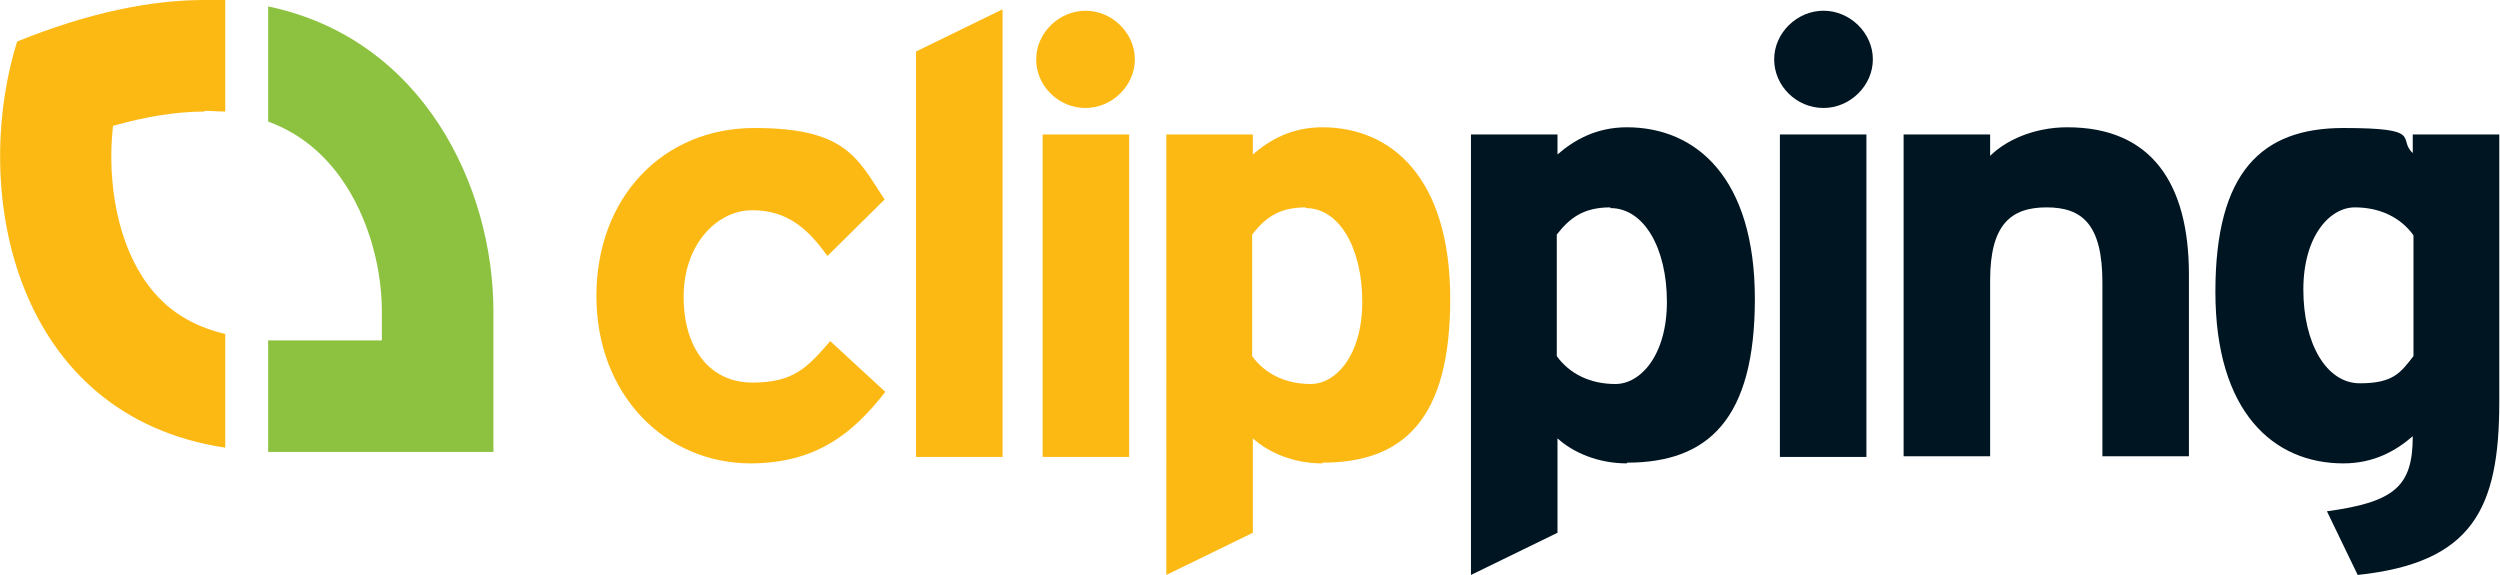
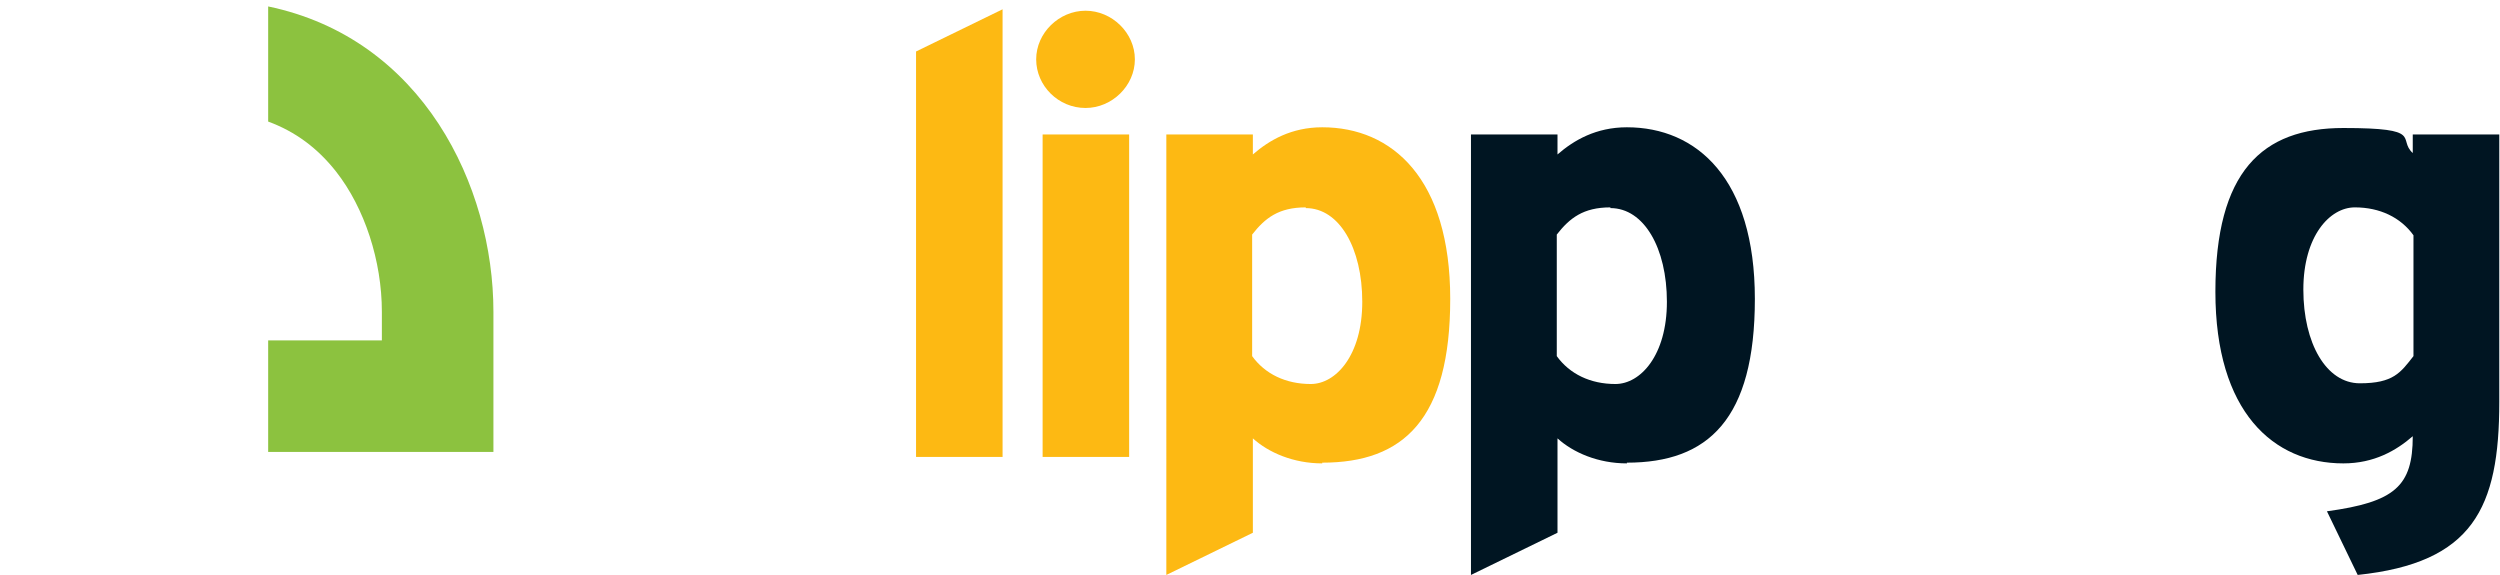
<svg xmlns="http://www.w3.org/2000/svg" id="Layer_2" data-name="Layer 2" viewBox="0 0 349.6 80.4">
  <g id="Layer_1-2" data-name="Layer 1">
    <g>
      <g>
-         <path d="M28.6,15.6c-3.9,0-8.2.7-12.8,2-.9,8.2.8,16.7,4.8,22.1,2.6,3.6,6.2,5.9,10.9,7v15.9C2.1,58.2-4.2,27,2.4,5.8,12.3,1.8,21,0,28.6,0c1,0,2,0,2.9,0v15.6c-.9,0-1.9-.1-2.9-.1Z" style="fill: #fdb913; stroke-width: 0px;" />
        <path d="M38.9,63.2c-.5,0-1,0-1.4,0v-15.6c.5,0,1,0,1.4,0h14.5s0-4,0-4c0-7.1-2.4-14.5-6.4-19.6-2.6-3.3-5.7-5.6-9.5-7V.9c21.6,4.5,31.5,25.1,31.5,42.7,0,7.6,0,19.6,0,19.6,0,0-5.6,0-30.1,0Z" style="fill: #8cc23f; stroke-width: 0px;" />
      </g>
-       <path d="M105,64.8c-12,0-21.6-9.6-21.6-23.4s9.3-23.5,22.1-23.5,14.4,4.2,18.2,10l-8,7.9c-2.7-3.8-5.6-6.4-10.5-6.4s-9.6,4.7-9.6,12.1,3.8,12,9.6,12,7.7-2.1,10.9-5.8l7.7,7.1c-4.5,5.8-9.7,10-18.9,10Z" style="fill: #fdb913; stroke-width: 0px;" />
      <path d="M128.1,63.9V7.2l12.1-5.9v62.6h-12.1Z" style="fill: #fdb913; stroke-width: 0px;" />
      <path d="M151.8,15.1c-3.8,0-6.9-3.1-6.9-6.8s3.2-6.8,6.9-6.8,6.9,3.1,6.9,6.8-3.2,6.8-6.9,6.8ZM145.8,63.9V18.8h12.1v45.1h-12.1Z" style="fill: #fdb913; stroke-width: 0px;" />
      <path d="M184.9,64.8c-4,0-7.5-1.5-9.7-3.5v13.2l-12.1,5.9V18.8h12.1v2.8c2.3-2,5.4-3.8,9.7-3.8,9.8,0,17.9,7.2,17.9,24s-6.5,22.9-17.9,22.9ZM182.6,29c-3.8,0-5.7,1.5-7.5,3.8v17c1.8,2.5,4.7,3.9,8.2,3.9s7.2-4,7.2-11.5-3.2-13.1-7.9-13.1Z" style="fill: #fdb913; stroke-width: 0px;" />
      <path d="M227.5,64.8c-4,0-7.5-1.5-9.7-3.5v13.2l-12.1,5.9V18.8h12.1v2.8c2.3-2,5.4-3.8,9.7-3.8,9.8,0,17.9,7.2,17.9,24s-6.5,22.9-17.9,22.9ZM225.2,29c-3.8,0-5.7,1.5-7.5,3.8v17c1.8,2.5,4.7,3.9,8.2,3.9s7.2-4,7.2-11.5-3.2-13.1-7.9-13.1Z" style="fill: #001522; stroke-width: 0px;" />
-       <path d="M255,15.1c-3.8,0-6.9-3.1-6.9-6.8s3.2-6.8,6.9-6.8,6.9,3.1,6.9,6.8-3.2,6.8-6.9,6.8ZM248.9,63.9V18.8h12.1v45.1h-12.1Z" style="fill: #001522; stroke-width: 0px;" />
-       <path d="M294,63.9v-24.4c0-8.1-2.8-10.5-7.8-10.5s-7.9,2.4-7.9,10.2v24.6h-12.1V18.8h12.1v3c2.1-2.1,6-4,10.8-4,11.8,0,17,7.9,17,20.6v25.4h-12.1Z" style="fill: #001522; stroke-width: 0px;" />
      <path d="M329.7,80.4l-4.3-8.9c9.5-1.3,12-3.5,12-10.5-2.3,2-5.4,3.8-9.7,3.8-9.8,0-17.9-7.2-17.9-24s6.5-22.9,17.9-22.9,7.5,1.5,9.7,3.5v-2.6h12.1v37.4c0,14.9-3.7,22.5-19.8,24.2ZM337.5,32.9c-1.8-2.5-4.7-3.9-8.2-3.9s-7.2,4-7.2,11.5,3.2,13.1,7.9,13.1,5.7-1.5,7.5-3.8v-17Z" style="fill: #001522; stroke-width: 0px;" />
    </g>
  </g>
</svg>